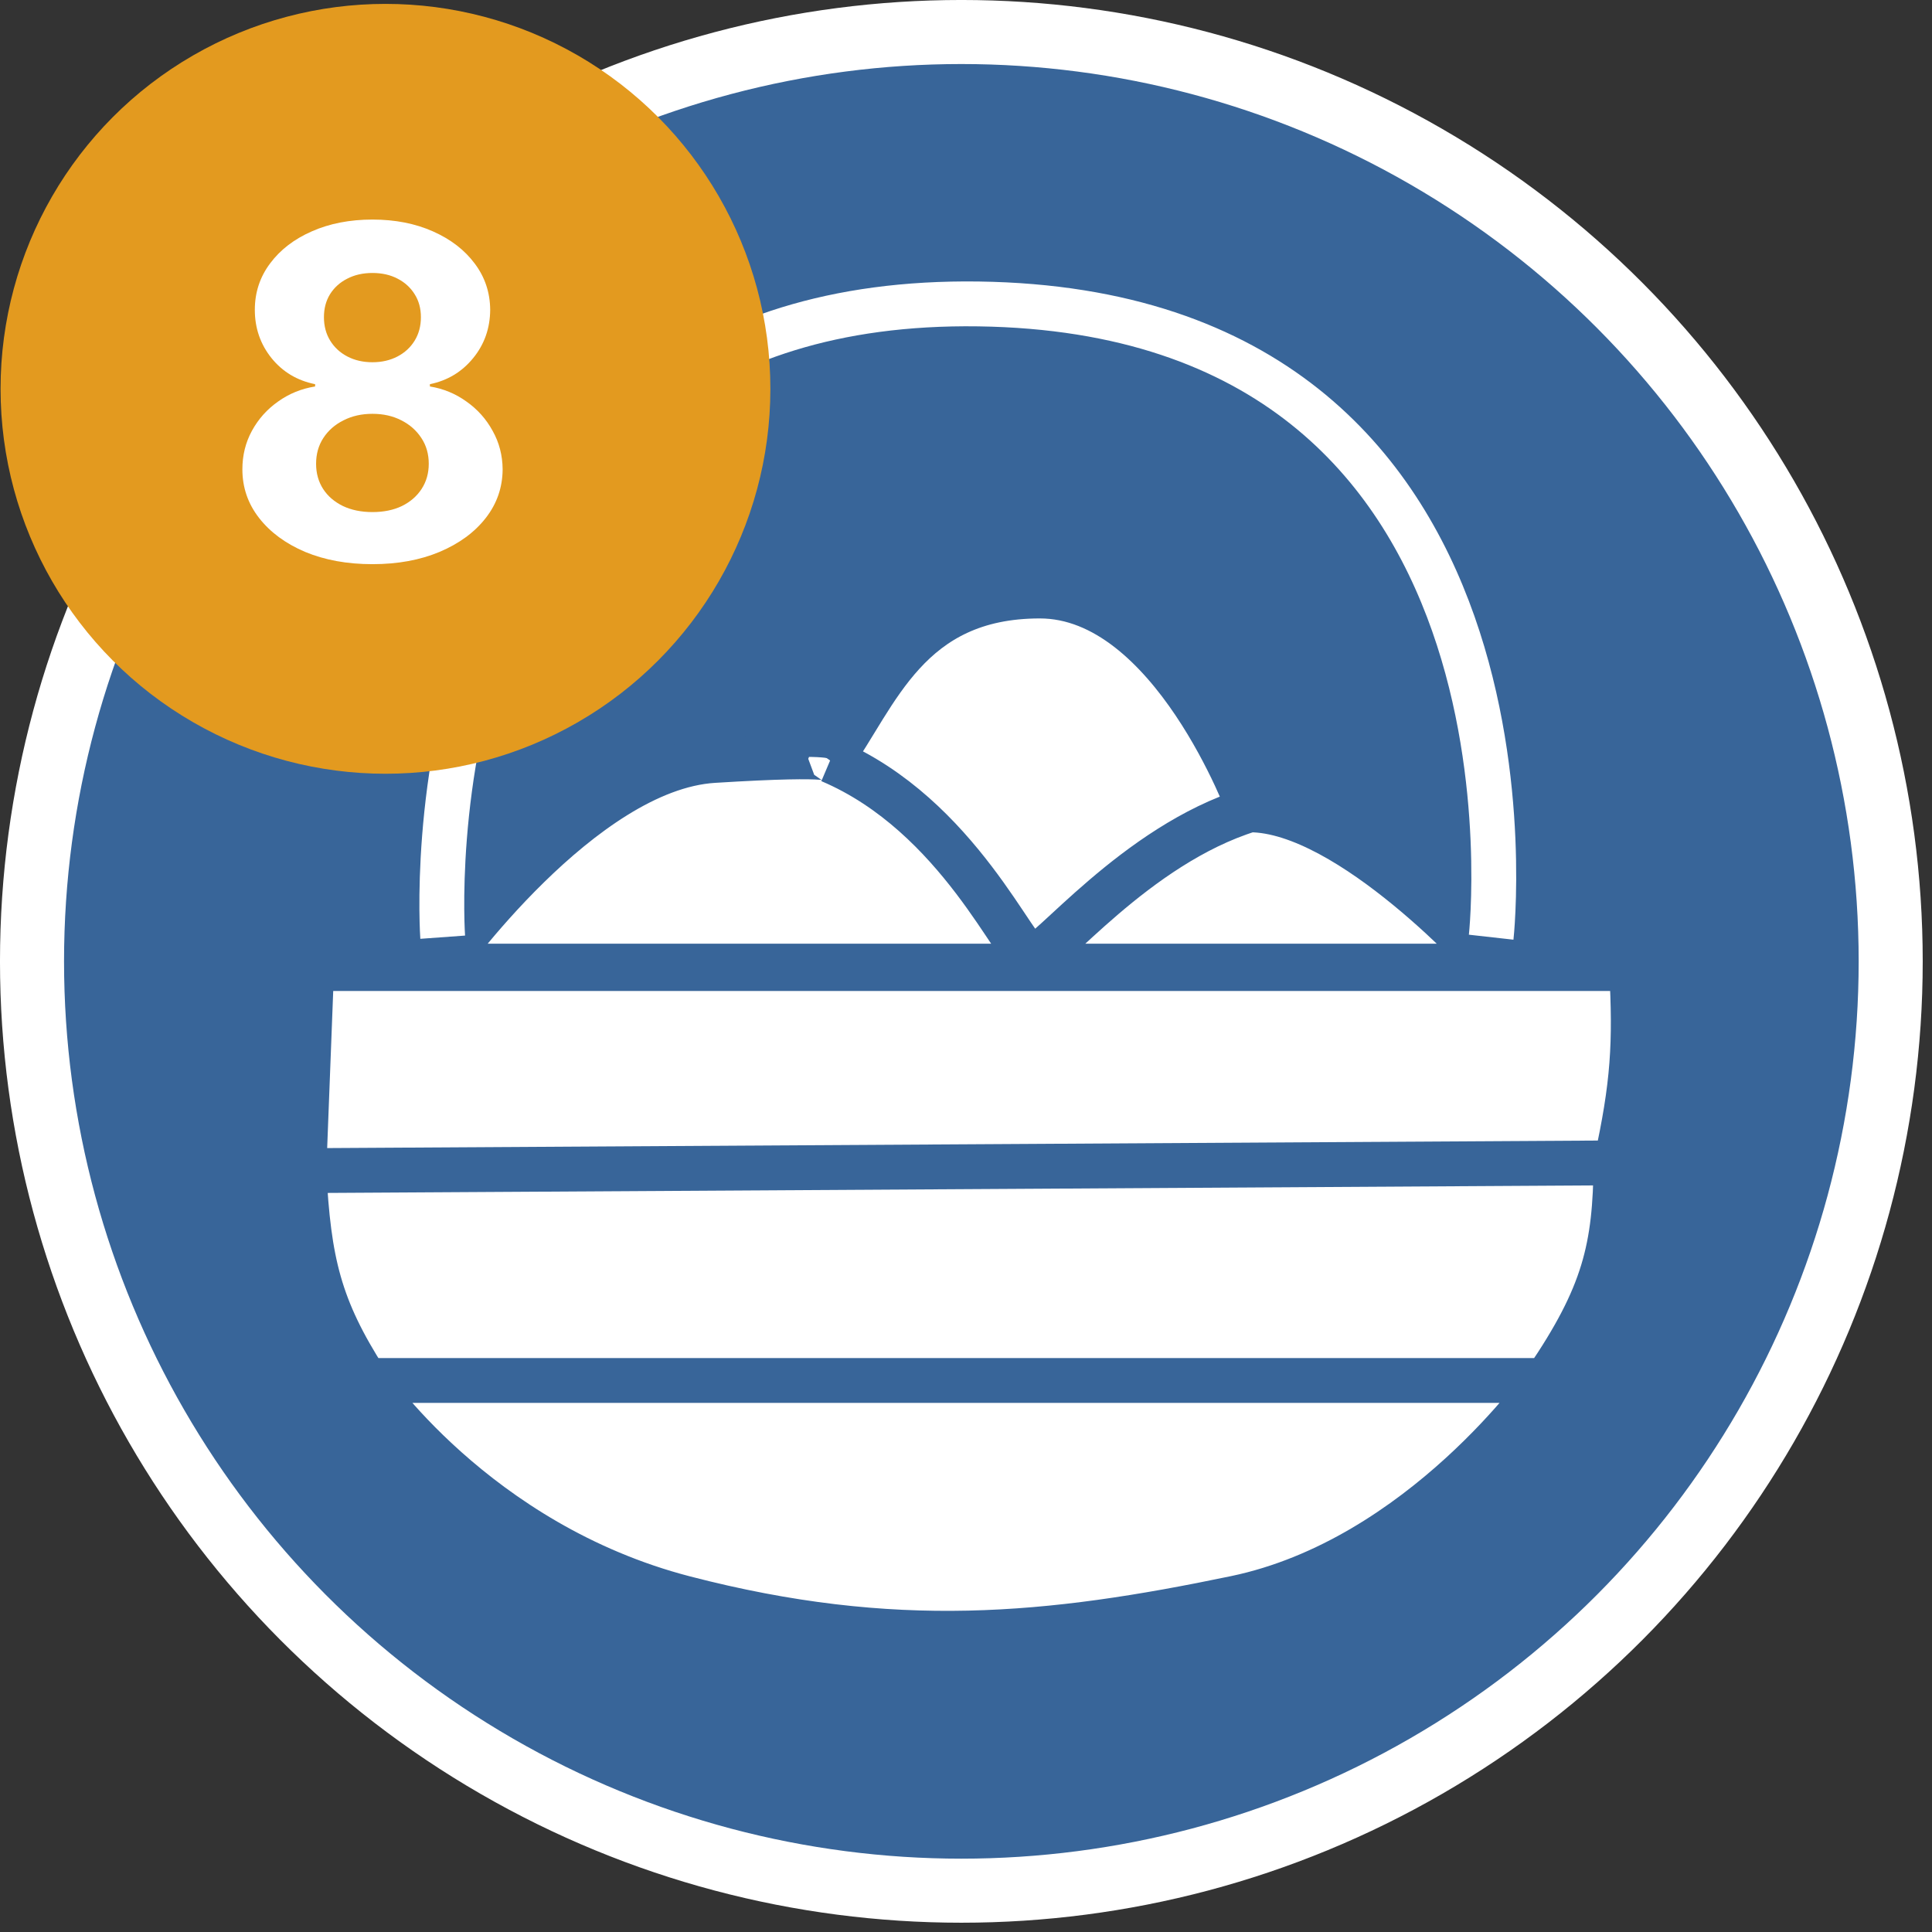
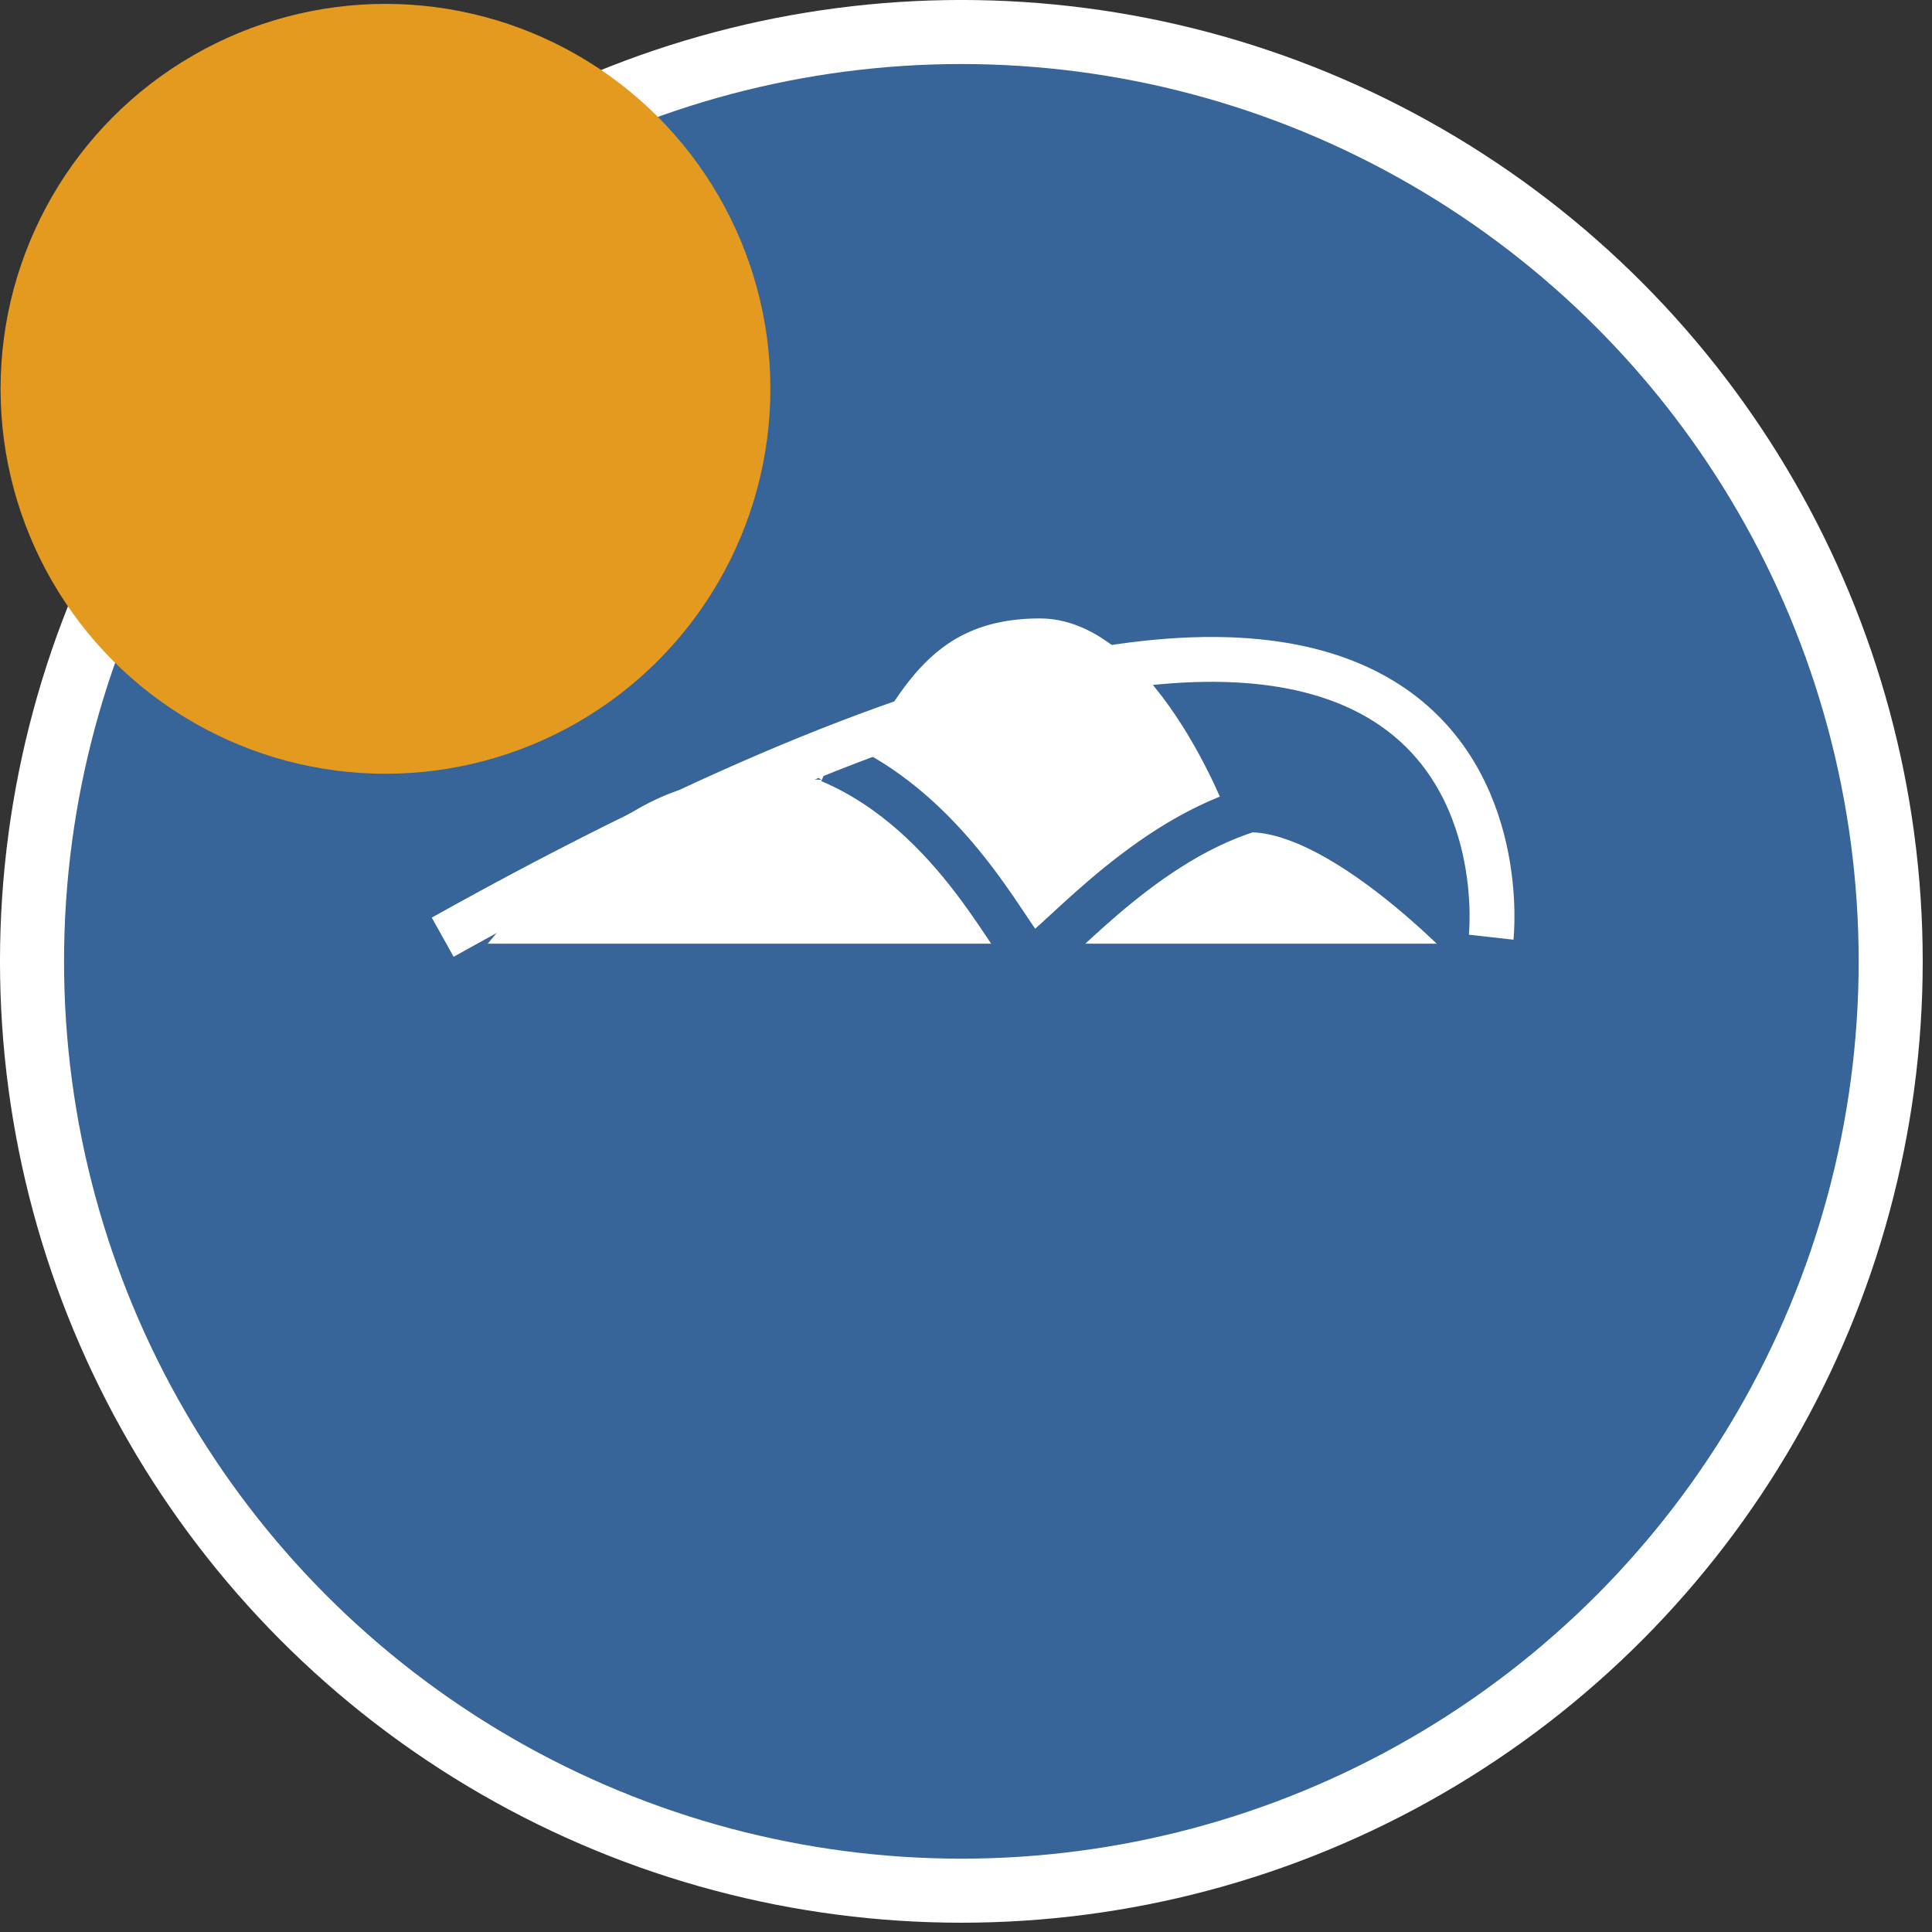
<svg xmlns="http://www.w3.org/2000/svg" width="79" height="79" viewBox="0 0 79 79" fill="none">
  <rect x="0" y="0" width="79" height="79" fill="#333333" stroke="none" />
  <circle cx="39.31" cy="39.31" r="38.001" fill="#386599" stroke="white" stroke-width="2.619" />
-   <path d="M61.317 39.605H66.714C66.883 42.645 66.781 44.377 66.079 47.55C66.052 51.018 65.602 52.963 63.222 56.448C63.222 56.448 58.142 63.757 50.523 65.346C42.903 66.934 36.554 67.57 27.982 65.346C19.41 63.121 14.965 56.448 14.965 56.448C13.054 53.474 12.619 51.602 12.425 47.868L12.743 39.605H18.457H61.317Z" fill="white" />
-   <path d="M12.425 47.868L12.743 39.605H18.457H61.317H66.714C66.883 42.645 66.781 44.377 66.079 47.55M12.425 47.868L66.079 47.55M12.425 47.868C12.619 51.602 13.054 53.474 14.965 56.448M66.079 47.55C66.052 51.018 65.602 52.963 63.222 56.448M14.965 56.448C14.965 56.448 19.41 63.121 27.982 65.346C36.554 67.57 42.903 66.934 50.523 65.346C58.142 63.757 63.222 56.448 63.222 56.448M14.965 56.448H63.222" stroke="#386599" stroke-width="1.834" />
  <path d="M18.066 39.504C18.066 39.504 23.782 31.433 29.181 31.096C33.498 30.828 33.957 30.989 33.967 31.064C35.86 28.374 37.142 24.371 42.519 24.371C47.917 24.371 51.093 33.114 51.093 33.114C55.221 33.114 60.937 39.504 60.937 39.504H18.066Z" fill="white" />
  <path d="M33.944 31.097C39.231 33.341 41.566 39.167 42.201 39.167C42.836 39.167 46.422 34.562 51.093 33.114M33.944 31.097C33.944 31.097 34.579 30.76 29.181 31.096C23.782 31.433 18.066 39.504 18.066 39.504H60.937C60.937 39.504 55.221 33.114 51.093 33.114M33.944 31.097C35.85 28.406 37.12 24.371 42.519 24.371C47.917 24.371 51.093 33.114 51.093 33.114" stroke="#386599" stroke-width="1.834" />
-   <path d="M18.102 38.322C18.102 38.322 16.197 12.092 40.014 12.428C63.832 12.764 60.974 38.322 60.974 38.322" stroke="white" stroke-width="1.834" />
+   <path d="M18.102 38.322C63.832 12.764 60.974 38.322 60.974 38.322" stroke="white" stroke-width="1.834" />
  <ellipse cx="15.762" cy="15.899" rx="15.739" ry="15.74" fill="#E39A1F" />
-   <path d="M15.229 23.069C14.197 23.069 13.28 22.902 12.476 22.567C11.677 22.227 11.05 21.765 10.594 21.18C10.139 20.596 9.911 19.933 9.911 19.191C9.911 18.62 10.04 18.095 10.3 17.618C10.563 17.135 10.92 16.736 11.371 16.419C11.822 16.097 12.326 15.892 12.885 15.803V15.709C12.152 15.562 11.559 15.207 11.103 14.644C10.648 14.077 10.42 13.418 10.42 12.668C10.42 11.959 10.628 11.327 11.043 10.773C11.458 10.215 12.027 9.777 12.751 9.46C13.478 9.139 14.304 8.978 15.229 8.978C16.153 8.978 16.977 9.139 17.7 9.46C18.428 9.782 18.999 10.222 19.414 10.78C19.83 11.333 20.039 11.963 20.044 12.668C20.039 13.423 19.807 14.082 19.347 14.644C18.887 15.207 18.298 15.562 17.579 15.709V15.803C18.128 15.892 18.626 16.097 19.073 16.419C19.524 16.736 19.881 17.135 20.144 17.618C20.412 18.095 20.548 18.62 20.553 19.191C20.548 19.933 20.319 20.596 19.863 21.18C19.408 21.765 18.778 22.227 17.974 22.567C17.175 22.902 16.26 23.069 15.229 23.069ZM15.229 20.939C15.688 20.939 16.09 20.857 16.434 20.692C16.778 20.522 17.046 20.29 17.238 19.995C17.434 19.696 17.532 19.352 17.532 18.964C17.532 18.566 17.432 18.216 17.231 17.912C17.03 17.604 16.758 17.363 16.414 17.189C16.07 17.01 15.675 16.921 15.229 16.921C14.787 16.921 14.392 17.01 14.043 17.189C13.695 17.363 13.42 17.604 13.22 17.912C13.023 18.216 12.925 18.566 12.925 18.964C12.925 19.352 13.021 19.696 13.213 19.995C13.405 20.29 13.675 20.522 14.023 20.692C14.371 20.857 14.773 20.939 15.229 20.939ZM15.229 14.812C15.613 14.812 15.954 14.733 16.253 14.577C16.552 14.421 16.787 14.204 16.956 13.928C17.126 13.651 17.211 13.331 17.211 12.97C17.211 12.613 17.126 12.3 16.956 12.032C16.787 11.76 16.555 11.548 16.26 11.396C15.965 11.24 15.621 11.162 15.229 11.162C14.84 11.162 14.496 11.24 14.197 11.396C13.898 11.548 13.664 11.76 13.494 12.032C13.329 12.3 13.246 12.613 13.246 12.97C13.246 13.331 13.331 13.651 13.501 13.928C13.67 14.204 13.905 14.421 14.204 14.577C14.503 14.733 14.845 14.812 15.229 14.812Z" fill="white" />
</svg>